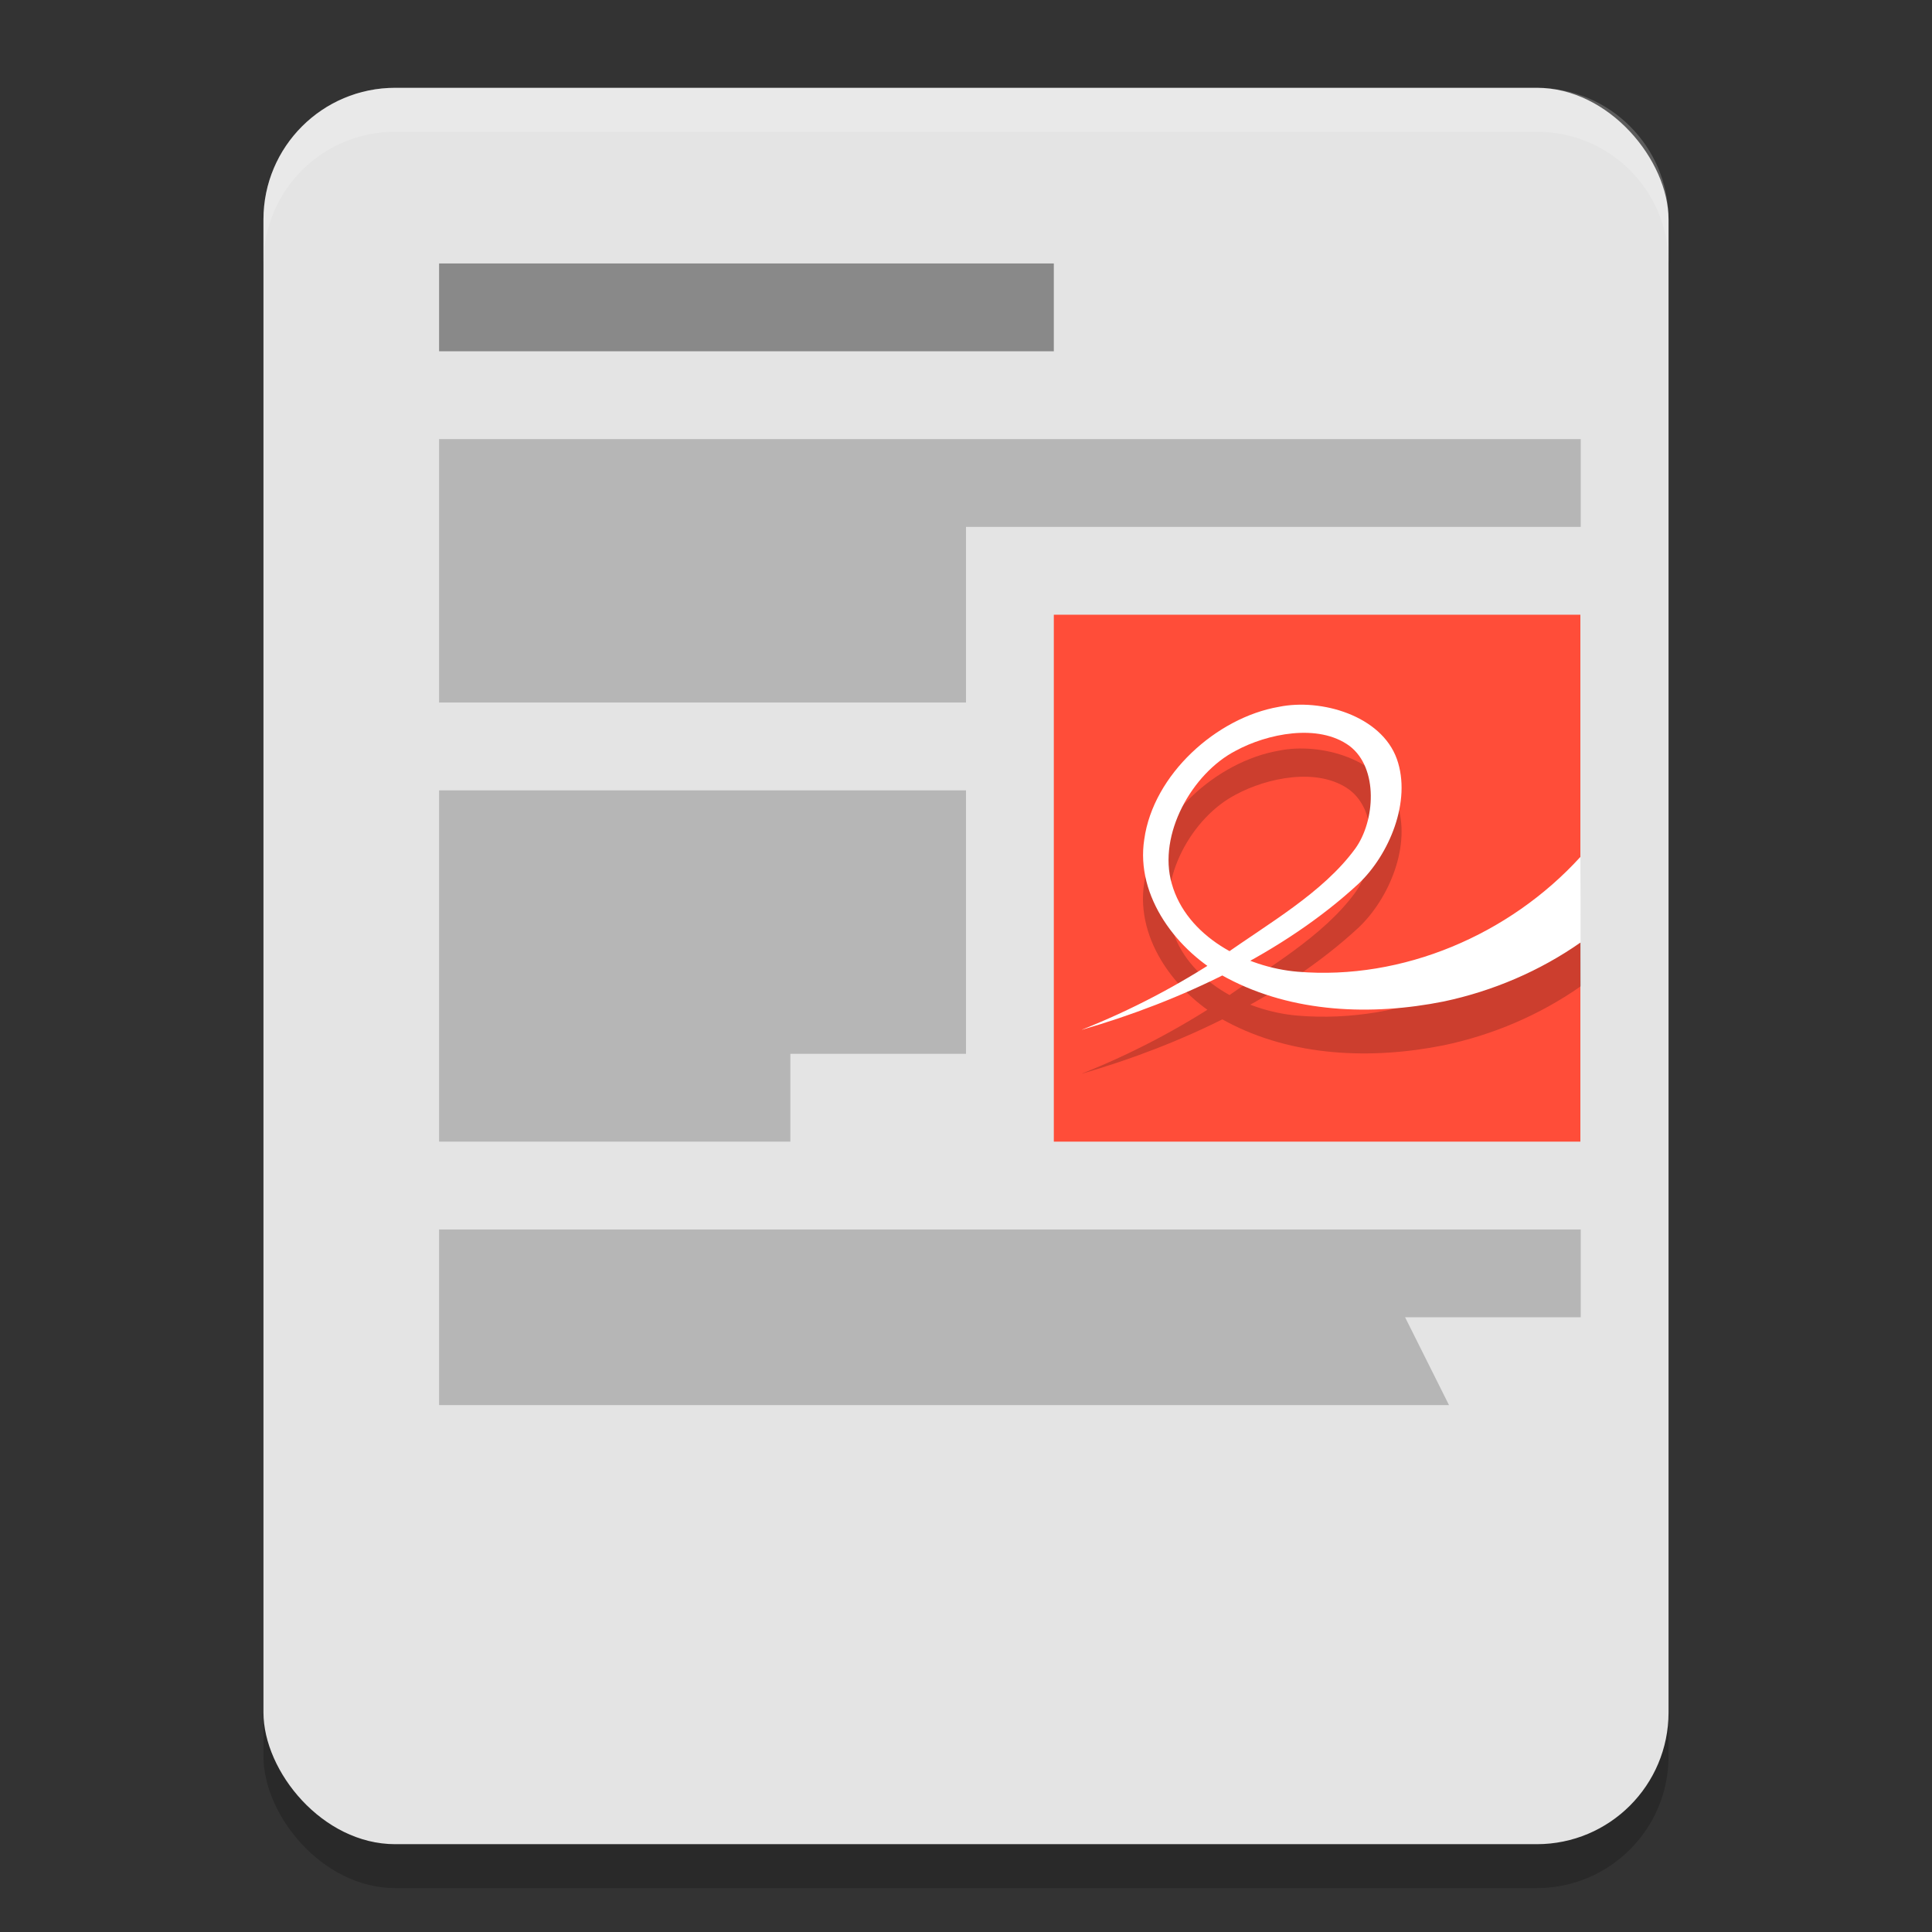
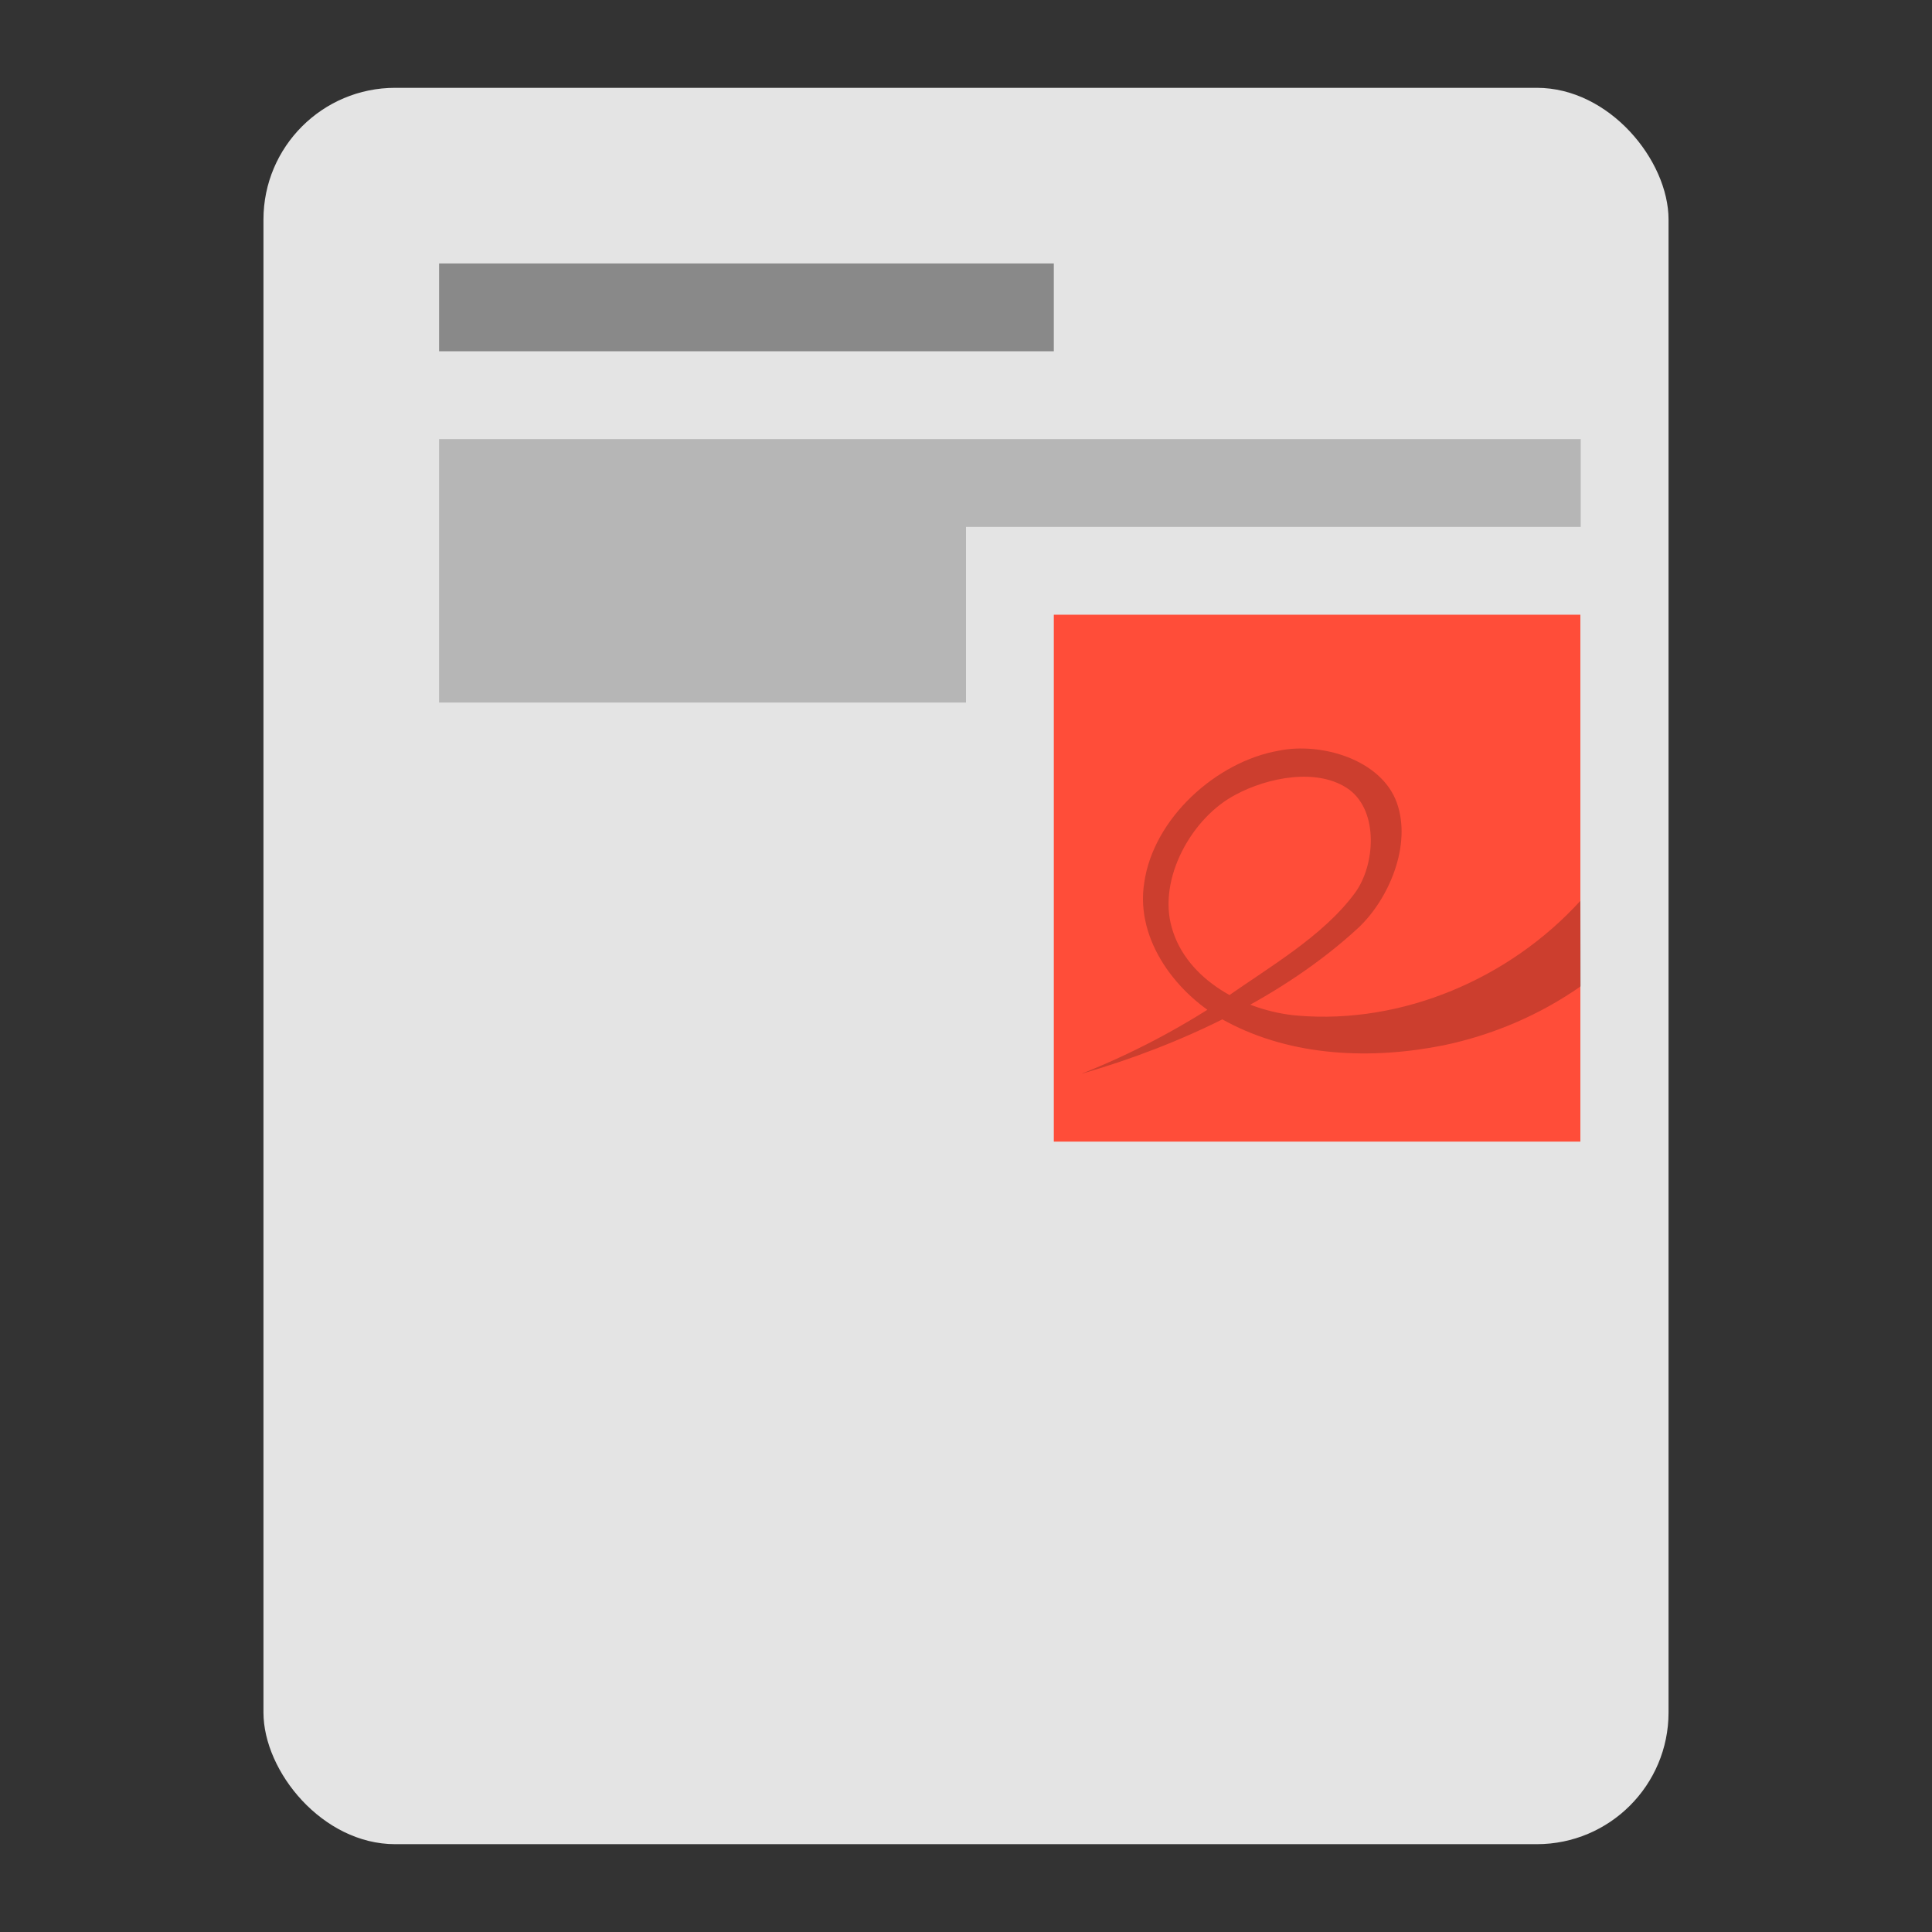
<svg xmlns="http://www.w3.org/2000/svg" width="22" height="22" version="1.0">
  <rect width="100%" height="100%" fill="#333333" stroke="none" />
-   <rect style="opacity:0.2" width="16" height="20" x="3" y="1.5" rx="1.5" ry="1.5" />
  <rect style="fill:#e4e4e4" width="16" height="20" x="3" y="1" rx="1.5" ry="1.5" />
-   <path style="opacity:0.2" d="m 5,14 v 2 H 16.5 L 16,15 h 2 v -1 z" />
  <rect style="fill:#ff4d39" width="5.996" height="6" x="12" y="7" rx="0" ry="0" />
  <path style="opacity:0.2" d="m 12.32,12.226 c 1.118,-0.323 2.292,-0.87 3.15,-1.663 0.348,-0.329 0.607,-0.942 0.436,-1.422 -0.177,-0.493 -0.862,-0.692 -1.344,-0.593 -0.709,0.123 -1.43,0.77 -1.533,1.508 -0.102,0.653 0.378,1.282 0.94,1.579 0.751,0.399 1.65,0.432 2.47,0.268 C 16.998,11.786 17.533,11.558 18,11.231 l -0.004,-0.973 c -0.805,0.884 -2.022,1.408 -3.221,1.307 -0.592,-0.05 -1.264,-0.401 -1.432,-1.003 -0.161,-0.558 0.231,-1.256 0.728,-1.513 0.357,-0.194 0.941,-0.316 1.296,-0.055 0.334,0.253 0.291,0.859 0.065,1.17 -0.368,0.504 -1.002,0.859 -1.502,1.217 -0.505,0.336 -1.046,0.62 -1.61,0.844 z" />
-   <path style="fill:#ffffff" d="m 12.32,11.726 c 1.118,-0.323 2.292,-0.87 3.15,-1.663 C 15.818,9.734 16.077,9.122 15.906,8.642 15.729,8.149 15.044,7.95 14.562,8.049 13.853,8.172 13.133,8.819 13.03,9.557 c -0.102,0.653 0.378,1.282 0.94,1.579 0.751,0.399 1.65,0.432 2.47,0.268 C 16.998,11.286 17.533,11.058 18,10.731 l -0.004,-0.973 c -0.805,0.884 -2.022,1.408 -3.221,1.307 -0.592,-0.05 -1.264,-0.401 -1.432,-1.003 -0.161,-0.558 0.231,-1.256 0.728,-1.513 0.357,-0.194 0.941,-0.316 1.296,-0.055 0.334,0.253 0.291,0.859 0.065,1.17 -0.368,0.504 -1.002,0.859 -1.502,1.217 -0.505,0.336 -1.046,0.62 -1.61,0.844 z" />
  <path style="opacity:0.4" d="m 5,3 v 1 h 7 V 3 Z" />
  <path style="opacity:0.2" d="M 11,6 V 8 H 5 V 5 h 13 v 1 z" />
-   <path style="opacity:0.2" d="m 5,9 h 6 v 3 H 9 v 1 H 5 Z" />
-   <path style="opacity:0.2;fill:#ffffff" d="M 4.5,1 C 3.669,1 3,1.669 3,2.5 V 3 C 3,2.169 3.669,1.5 4.5,1.5 h 13 C 18.331,1.5 19,2.169 19,3 V 2.5 C 19,1.669 18.331,1 17.5,1 Z" />
</svg>